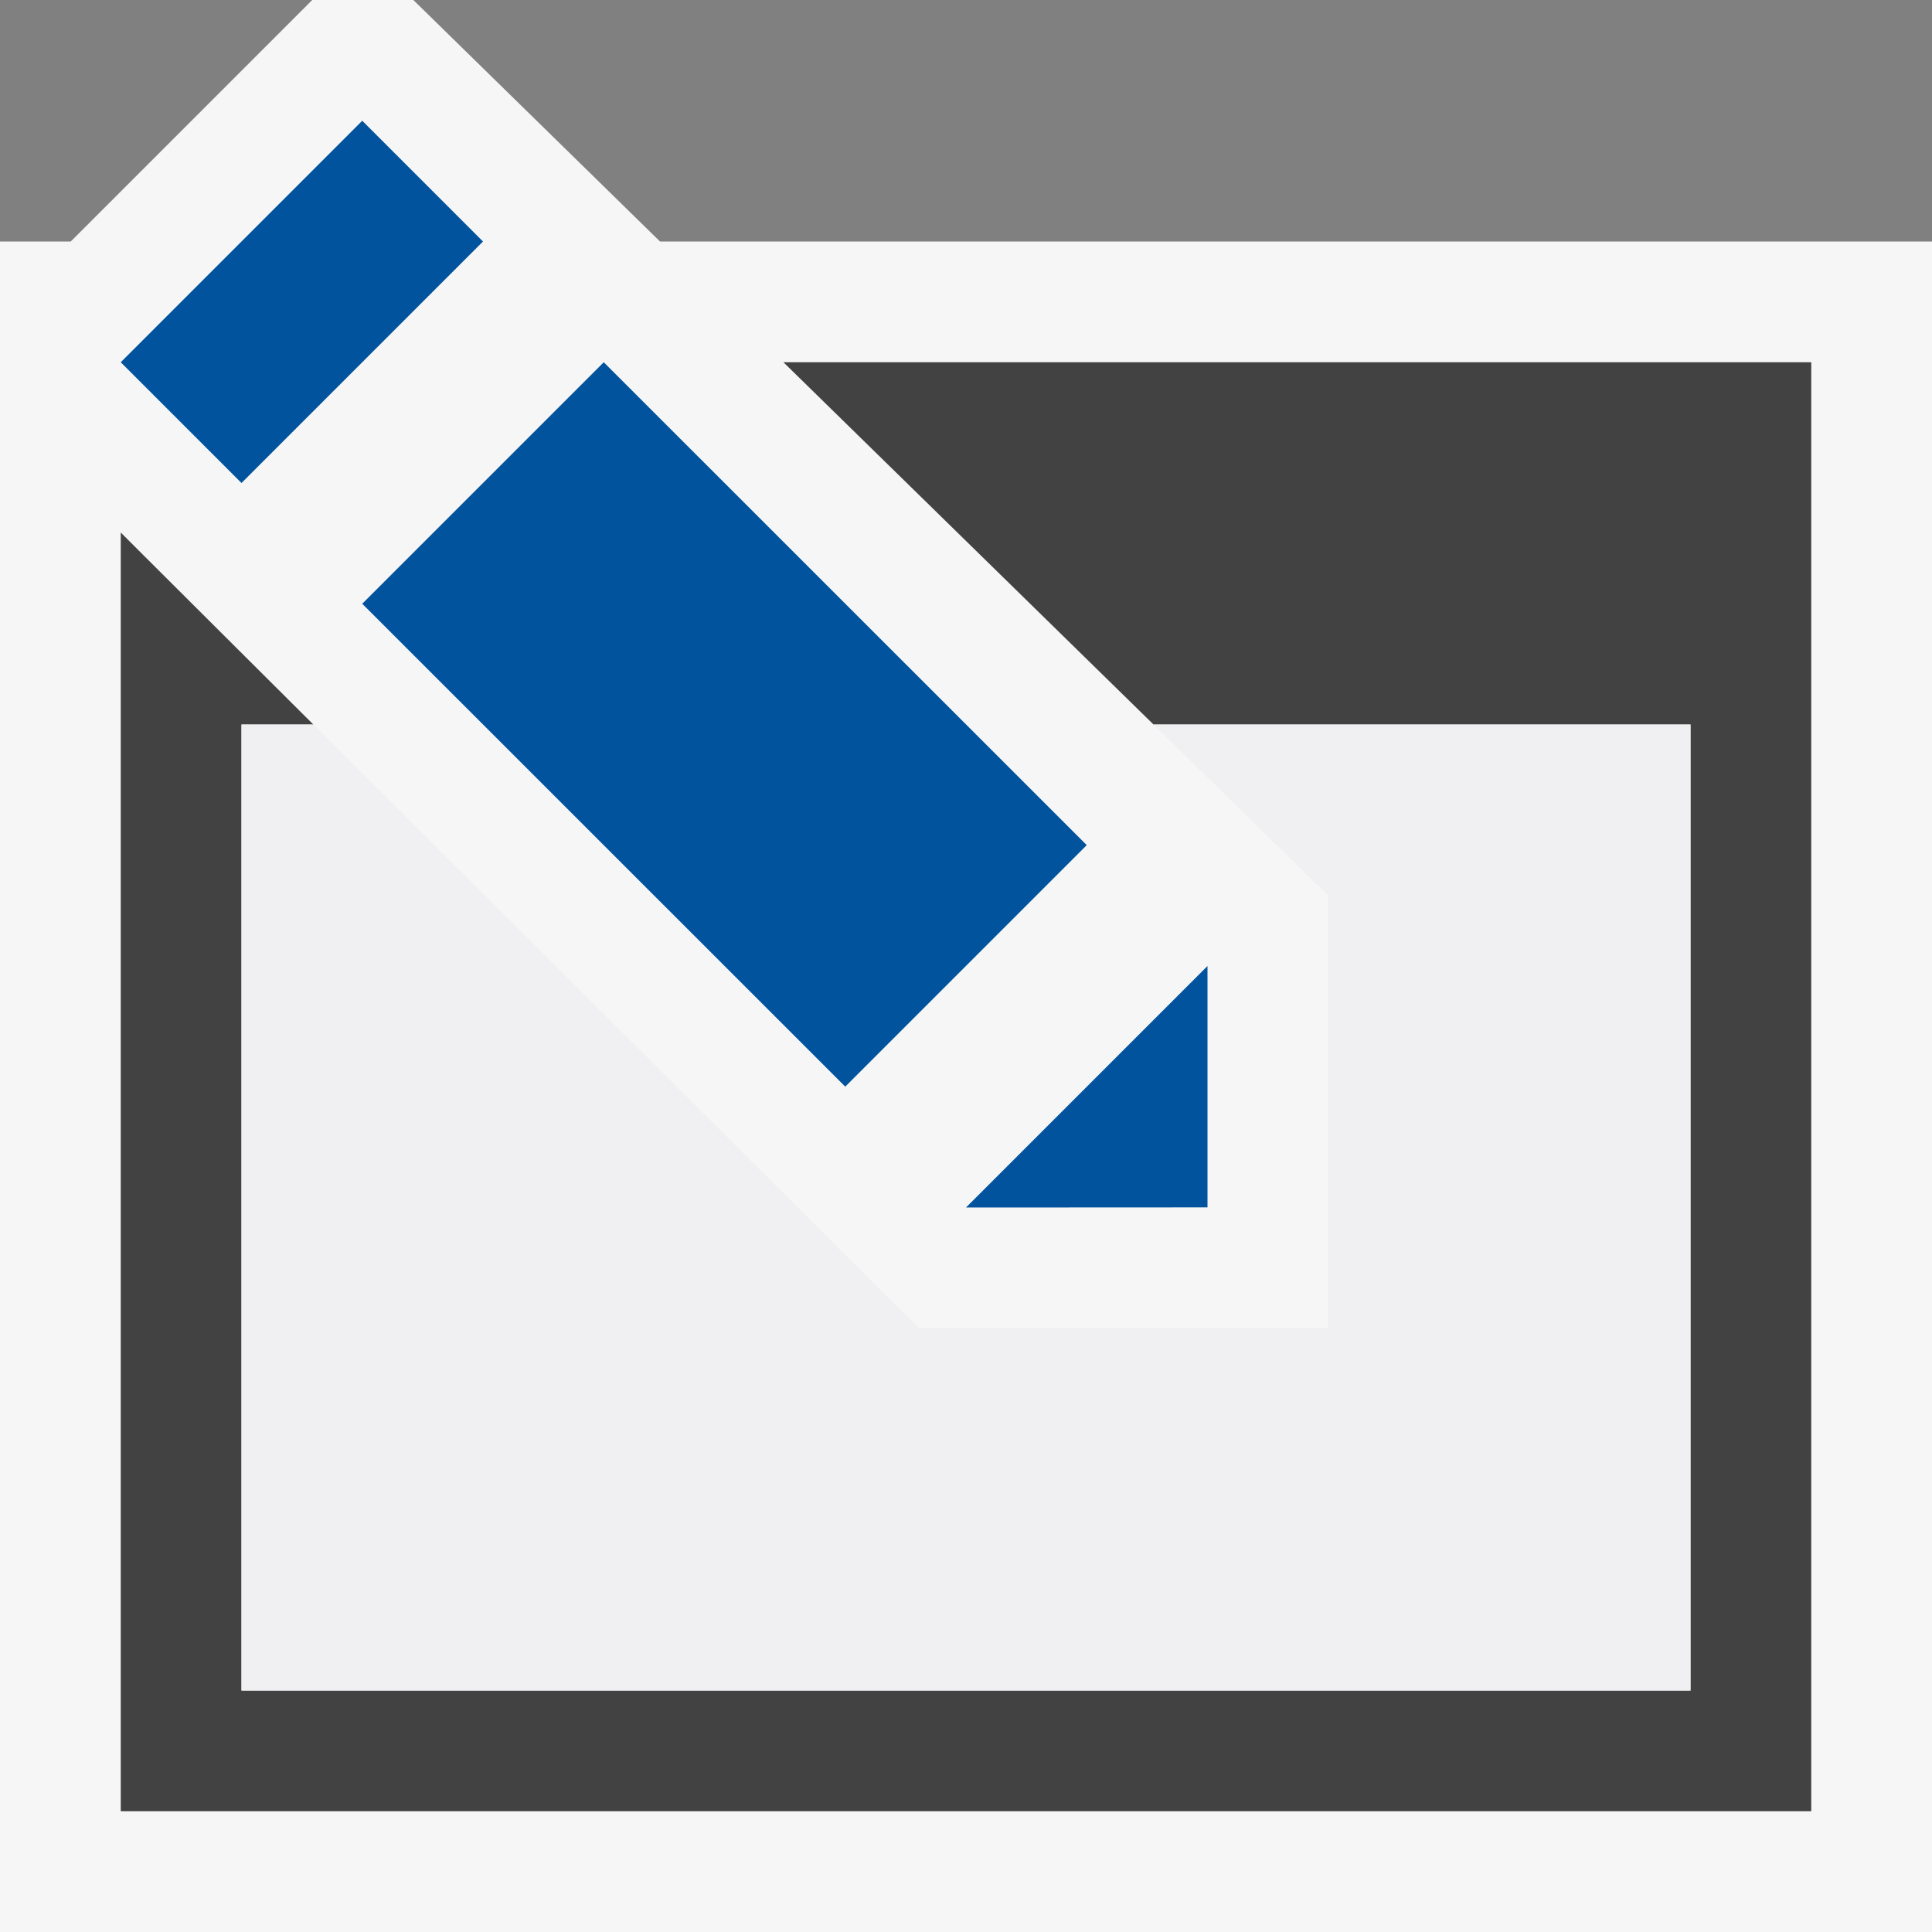
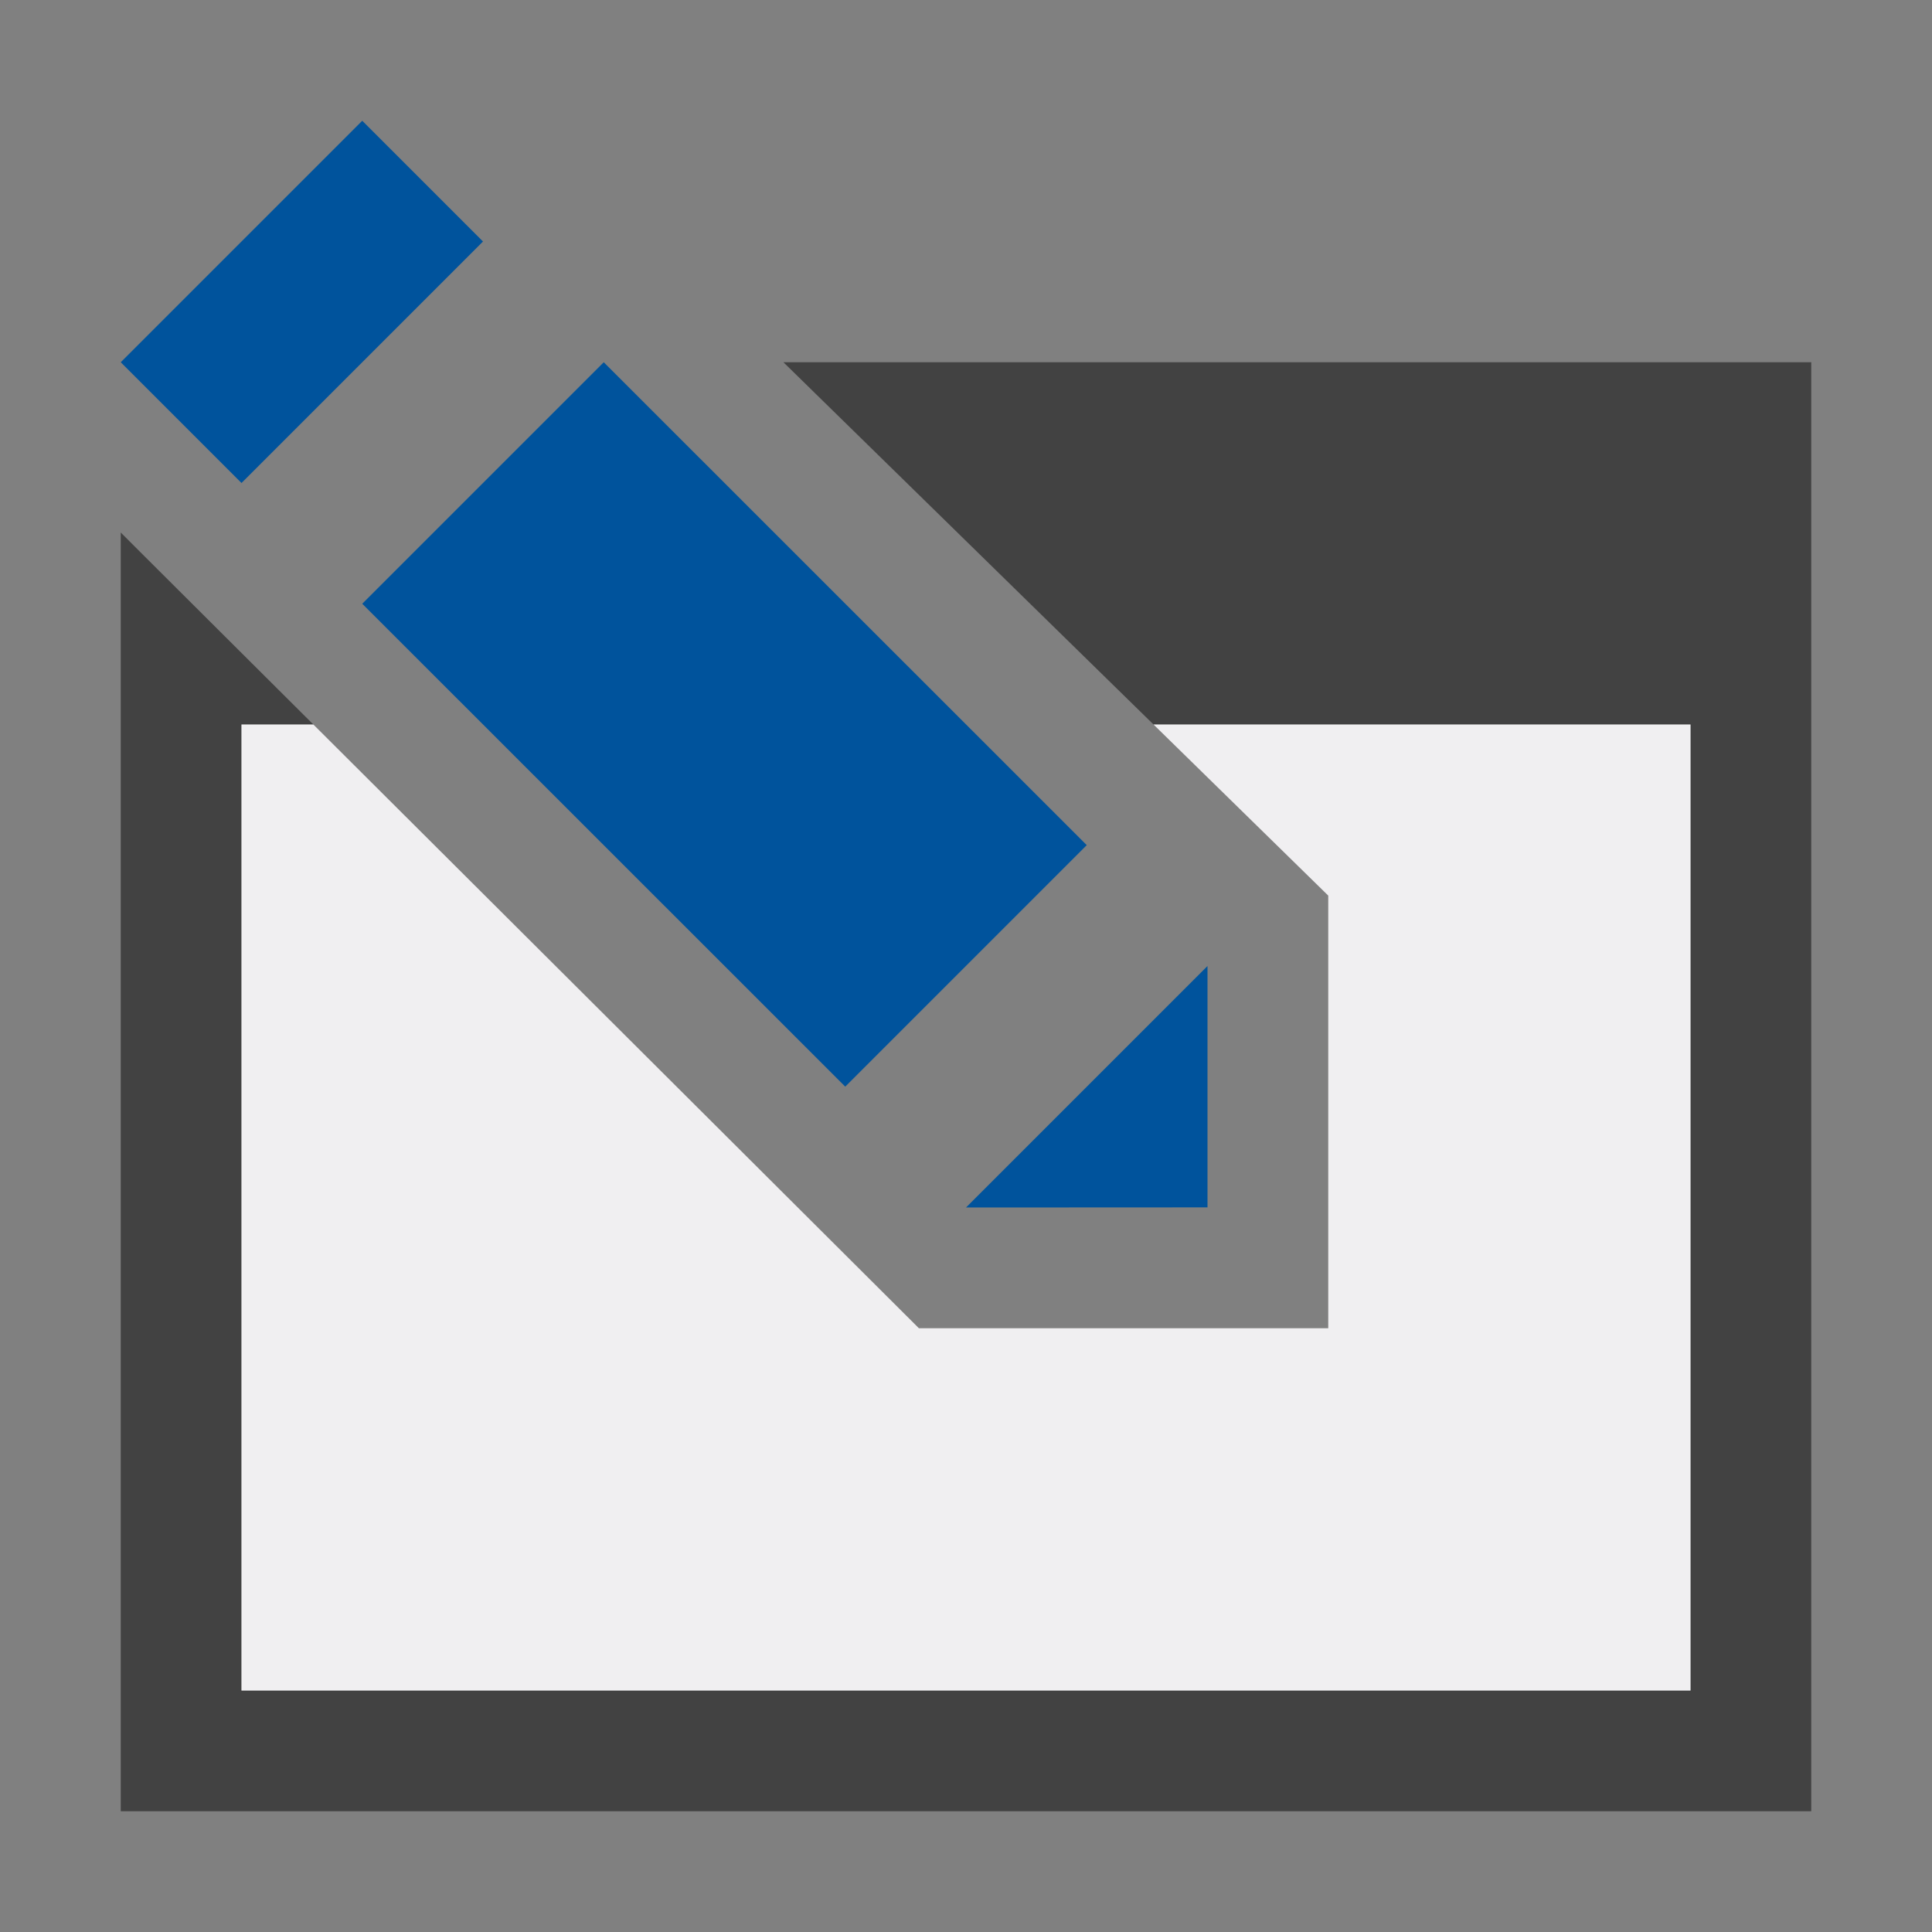
<svg xmlns="http://www.w3.org/2000/svg" width="16" height="16">
  <rect width="100%" height="100%" fill="#808080" stroke="none" />
  <style type="text/css">.icon-canvas-transparent{opacity:0;fill:#F6F6F6;} .icon-vs-out{fill:#F6F6F6;} .icon-vs-bg{fill:#424242;} .icon-vs-fg{fill:#F0EFF1;} .icon-vs-action-blue{fill:#00539C;}</style>
  <path class="icon-canvas-transparent" d="M16 16h-16v-16h16v16z" id="canvas" />
-   <path class="icon-vs-out" d="M16 2v14h-16v-14h.586l2-2h.837l2.043 2h10.534z" id="outline" />
  <path class="icon-vs-bg" d="M15 3v12h-14v-10.59l.2.2.625.623.77.767h-.595v8h12v-8h-4.447l-3.065-3h8.512z" id="iconBg" />
-   <path class="icon-vs-fg" d="M14 6v8h-12v-8h.595l5.015 5h3.39v-3.583l-1.447-1.417h4.447z" id="iconFg" />
+   <path class="icon-vs-fg" d="M14 6v8h-12v-8h.595l5.015 5h3.39v-3.583l-1.447-1.417h4.447" id="iconFg" />
  <path class="icon-vs-action-blue" d="M9 6.999l-2 2-4-3.999 2-2 4 3.999zm-6-5.999l-2 2 1 1 2-2-1-1zm5 9l2-.001v-1.999l-2 2z" id="colorAction" />
</svg>